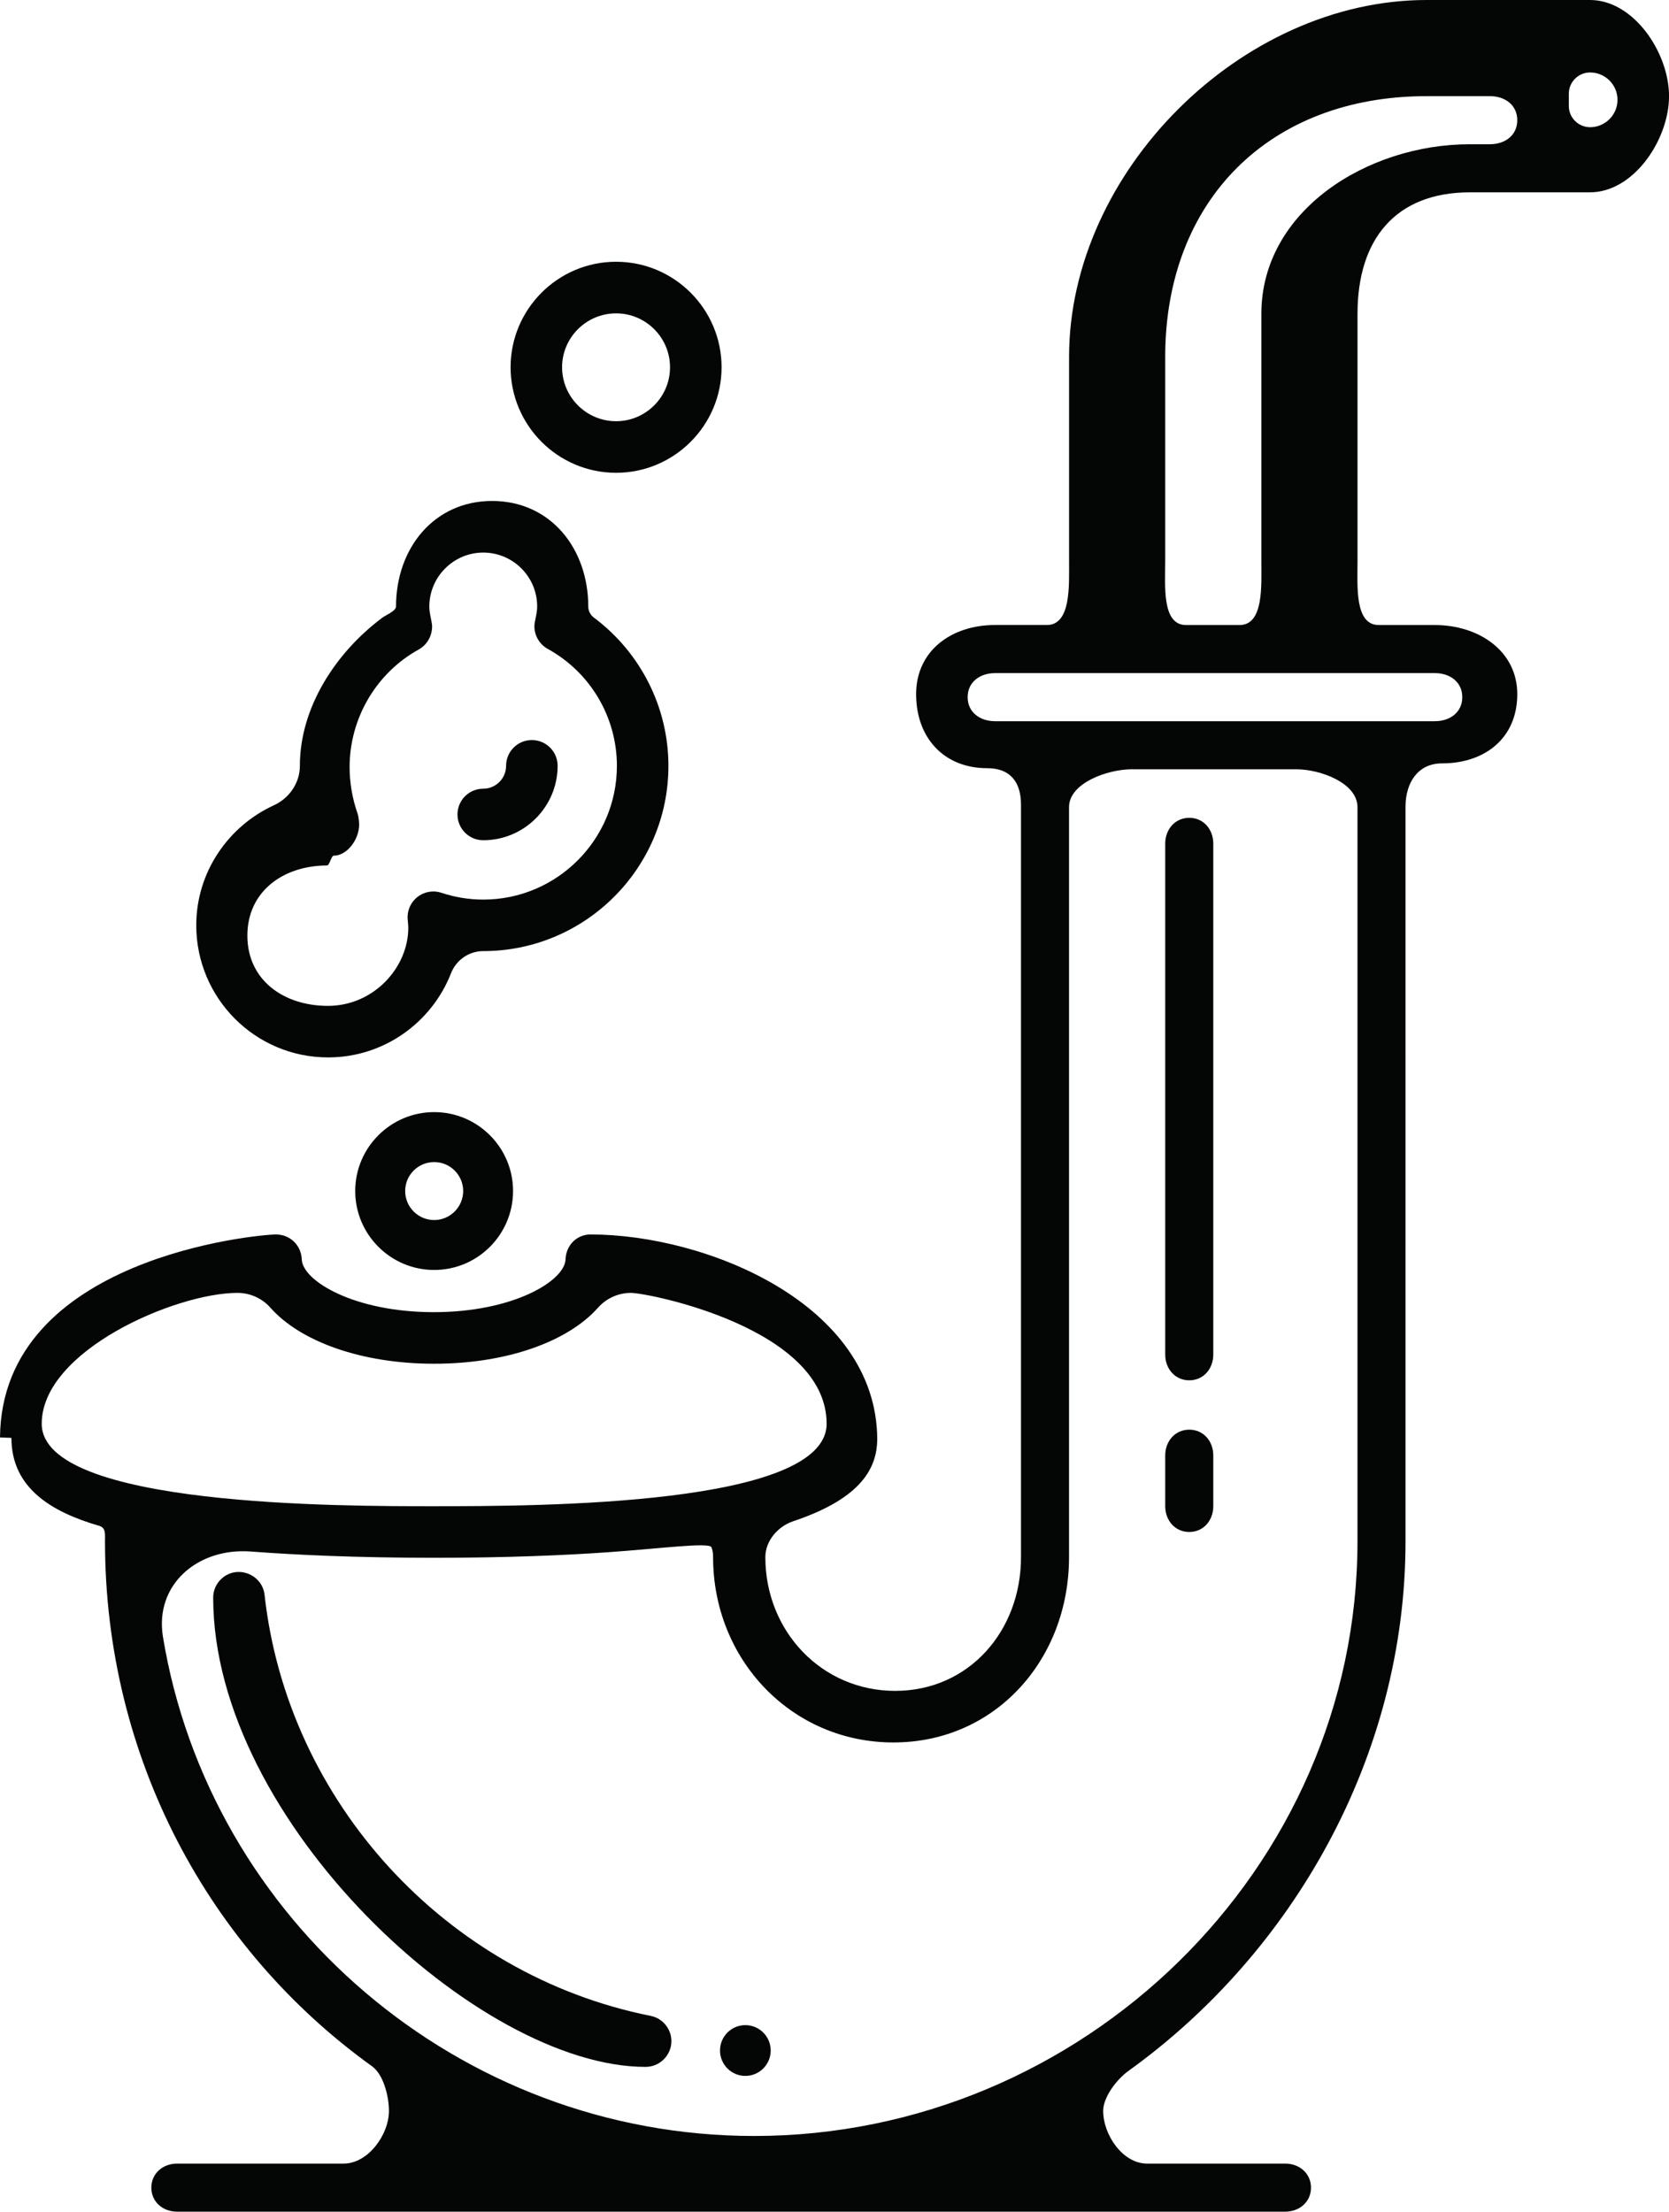
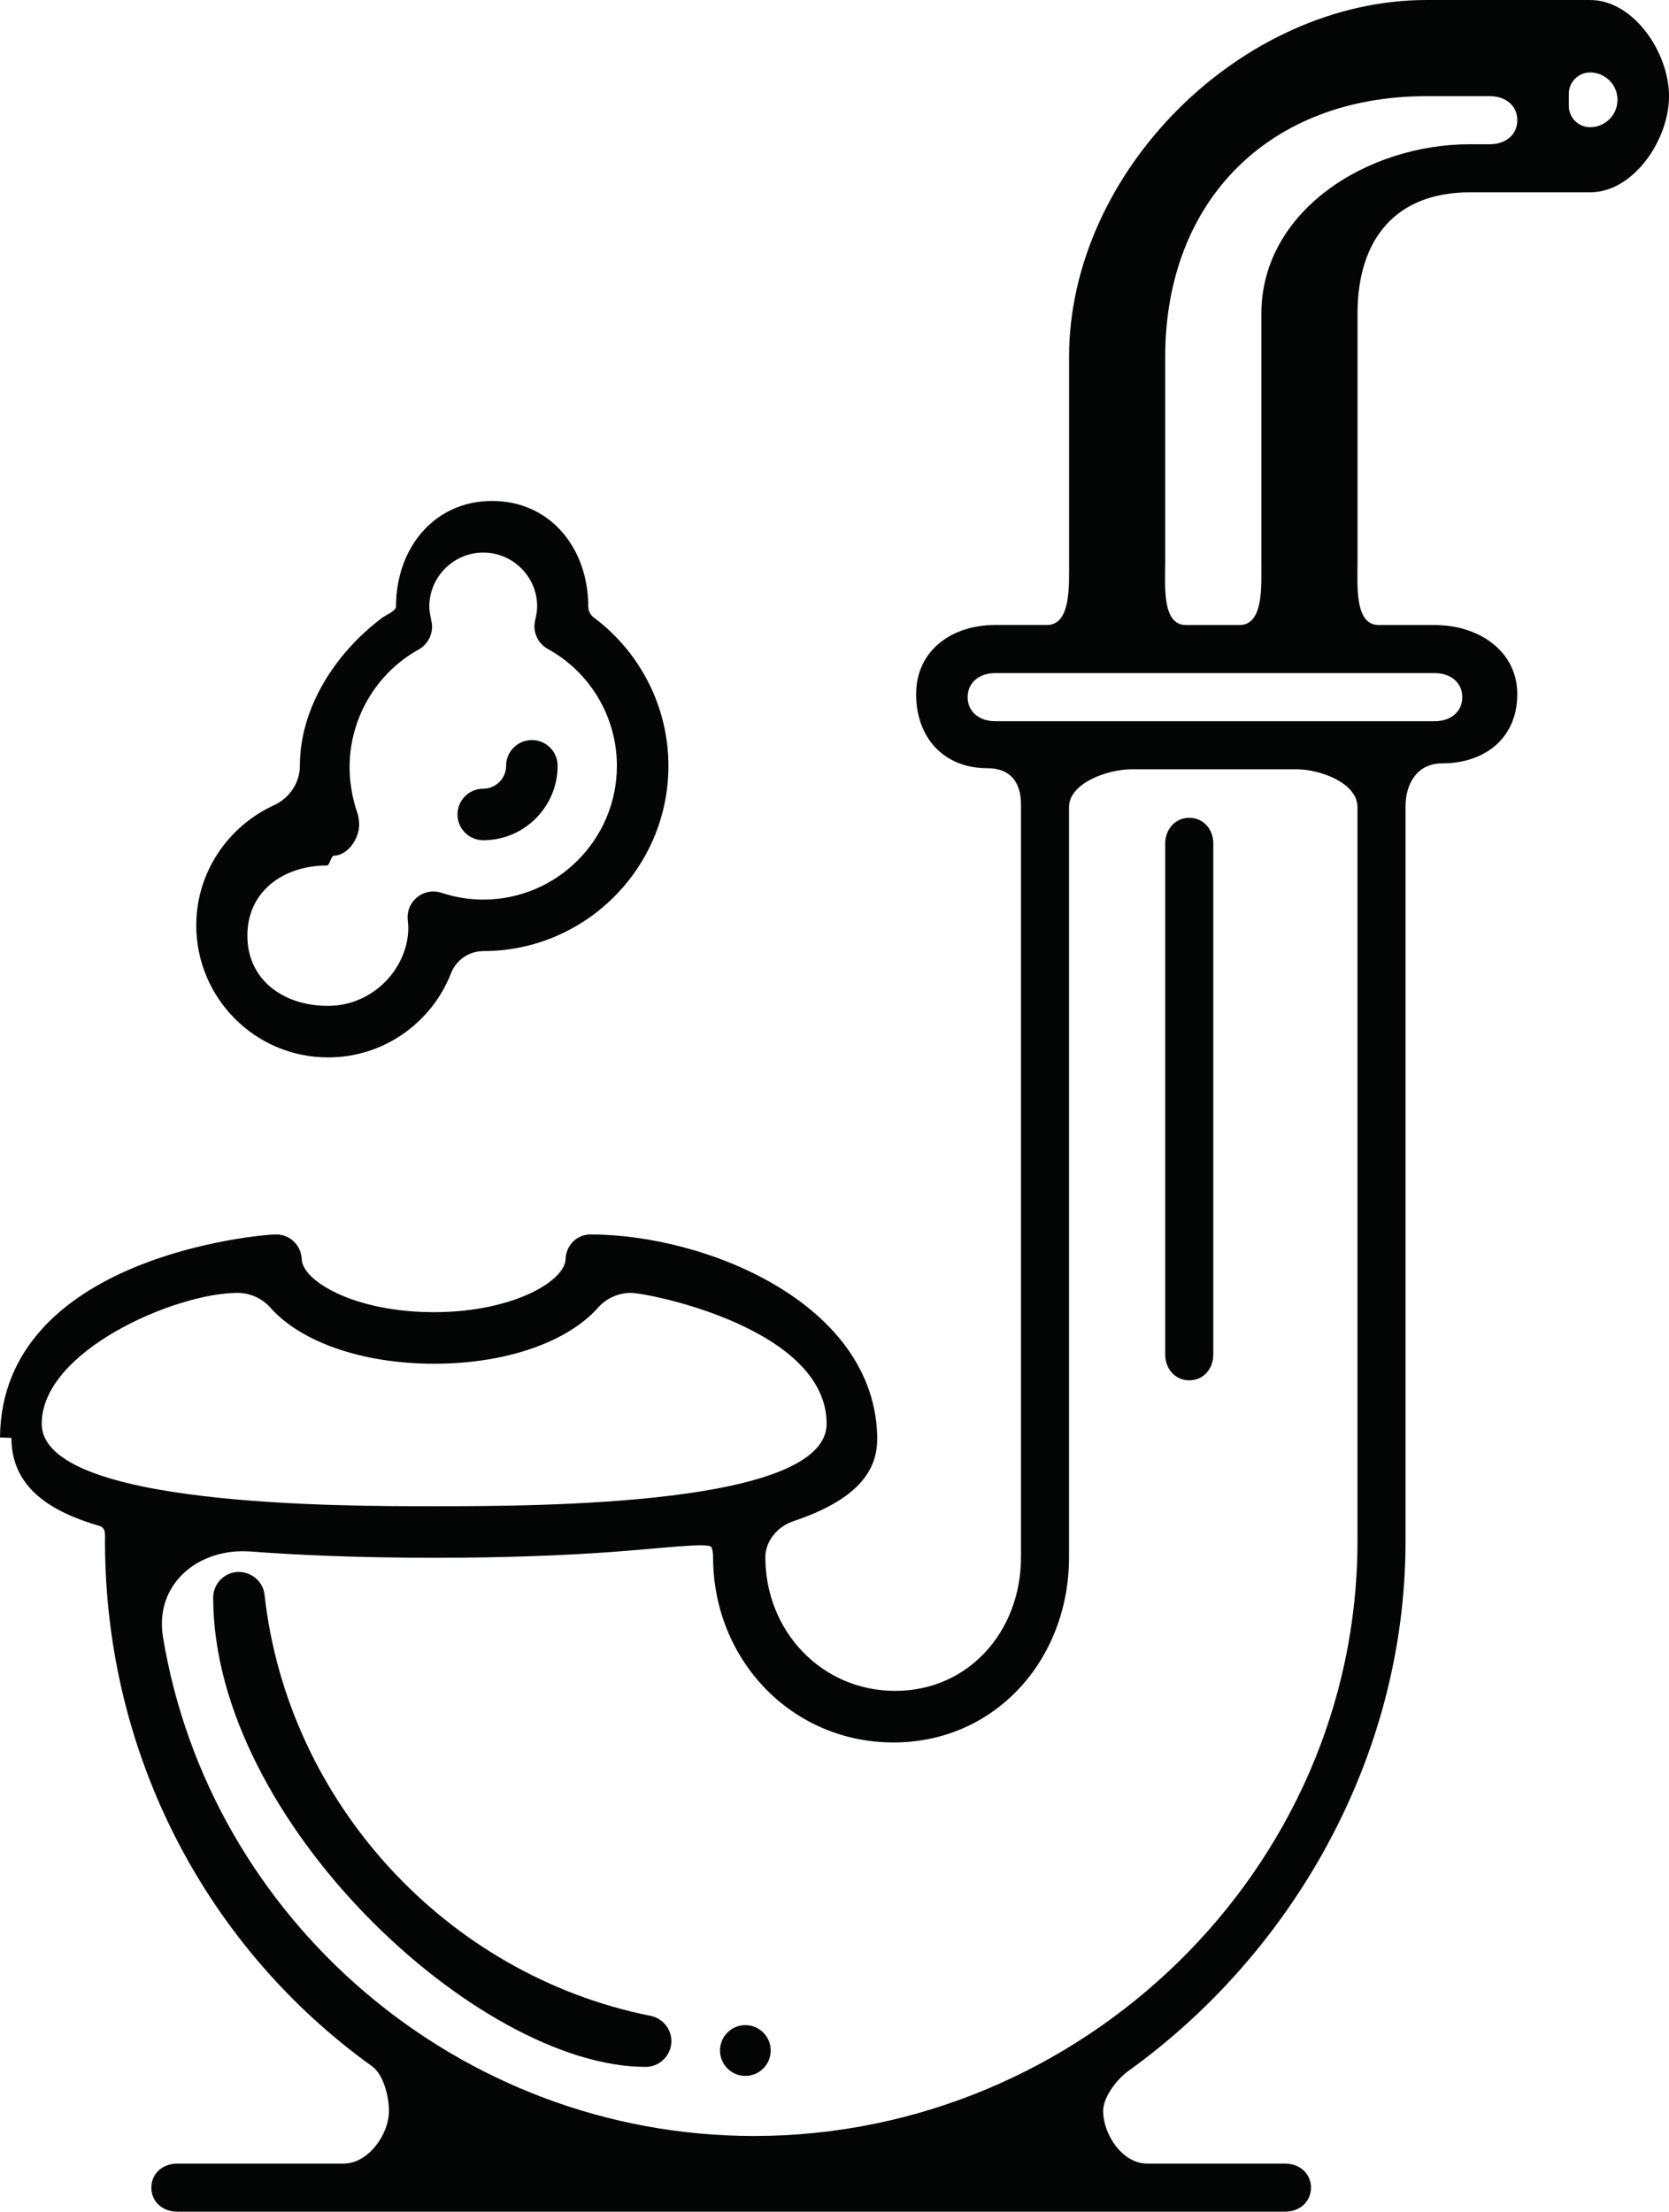
<svg xmlns="http://www.w3.org/2000/svg" version="1.1" id="Capa_1" x="0px" y="0px" width="43.396px" height="57.5px" viewBox="0 0 43.396 57.5" style="enable-background:new 0 0 43.396 57.5;" xml:space="preserve">
  <g>
    <path id="path3986" style="fill:#040606;" d="M13.967,15.767c0,0.193-0.072,0.385-0.072,0.515c0,0.24,0.129,0.466,0.346,0.588   c1.111,0.611,1.799,1.777,1.799,3.041c0,1.917-1.559,3.477-3.475,3.477c-0.367,0-0.732-0.059-1.088-0.177   c-0.066-0.022-0.139-0.034-0.207-0.034c-0.373,0-0.672,0.301-0.672,0.669c0,0.075,0.018,0.18,0.018,0.275   c0,1.025-0.891,2.03-2.09,2.03c-1.154,0-2.094-0.673-2.094-1.826c0-1.154,0.938-1.824,2.076-1.824c0.053,0,0.113-0.254,0.164-0.254   c0.363,0,0.666-0.434,0.666-0.804c0-0.078-0.014-0.22-0.041-0.294C9.16,20.765,9.09,20.336,9.09,19.944   c0-1.264,0.689-2.446,1.799-3.059c0.217-0.12,0.346-0.356,0.346-0.596c0-0.133-0.072-0.323-0.072-0.519   c0-0.773,0.631-1.404,1.402-1.404C13.338,14.367,13.967,14.994,13.967,15.767L13.967,15.767z M10.297,15.767   c0,0.12-0.268,0.224-0.355,0.291c-1.205,0.901-2.145,2.325-2.145,3.853c0,0.446-0.277,0.843-0.674,1.024   c-1.184,0.542-2.02,1.737-2.02,3.121c0,1.895,1.533,3.435,3.428,3.435c1.455,0,2.697-0.91,3.197-2.19   c0.135-0.345,0.467-0.574,0.838-0.574c2.654,0,4.814-2.16,4.814-4.816c0-1.527-0.73-2.951-1.936-3.853   c-0.09-0.066-0.148-0.172-0.148-0.285c0-1.519-0.986-2.749-2.5-2.749C11.285,13.024,10.297,14.254,10.297,15.767" />
-     <path id="path3988" style="fill:#040606;" d="M12.043,30.964c0,0.417-0.34,0.755-0.754,0.755c-0.416,0-0.754-0.338-0.754-0.755   c0-0.415,0.338-0.752,0.754-0.752C11.703,30.211,12.043,30.549,12.043,30.964z M9.236,30.964c0,1.133,0.922,2.053,2.053,2.053   s2.051-0.92,2.051-2.053c0-1.13-0.92-2.051-2.051-2.051S9.236,29.834,9.236,30.964" />
-     <path id="path3990" style="fill:#040606;" d="M14.615,9.548c0-0.772,0.631-1.401,1.404-1.401s1.402,0.629,1.402,1.401   c0,0.773-0.629,1.403-1.402,1.403S14.615,10.321,14.615,9.548z M18.762,9.548c0-1.511-1.23-2.743-2.744-2.743   c-1.51,0-2.742,1.231-2.742,2.743c0,1.512,1.232,2.744,2.742,2.744C17.531,12.292,18.762,11.06,18.762,9.548" />
    <path id="path3992" style="fill:#040606;" d="M6.176,33.613c0.322,0,0.635,0.137,0.854,0.384c0.777,0.878,2.363,1.458,4.258,1.458   c1.898,0,3.482-0.579,4.262-1.458c0.219-0.247,0.531-0.384,0.855-0.384c0.445,0,5.088,0.913,5.088,3.402   c0,2.132-7.463,2.144-10.205,2.144c-2.324,0-10.203,0.021-10.203-2.144c0-1.902,3.488-3.402,5.09-3.402H6.176z M23.23,45.301   c2.654,0,4.566-2.16,4.566-4.816v-19.5c0-0.629,1.004-0.985,1.633-0.985h4.273c0.629,0,1.594,0.356,1.594,0.985v19.086   c0,8.525-7.164,15.461-15.689,15.461c-7.676,0-14.158-5.626-15.369-12.971c-0.225-1.363,0.902-2.326,2.279-2.224   C7.68,40.425,9.264,40.5,11.303,40.5c1.879,0,3.375-0.065,4.49-0.143c1.379-0.096,2.639-0.266,2.705-0.132   c0.031,0.069,0.043,0.16,0.043,0.26C18.541,43.142,20.574,45.301,23.23,45.301L23.23,45.301z M25.871,18.75   c-0.391,0-0.711-0.232-0.711-0.625s0.32-0.625,0.711-0.625h11.439c0.393,0,0.711,0.232,0.711,0.625s-0.318,0.625-0.711,0.625   H25.871z M30.297,14.603V9.28c0-4.079,2.719-6.78,6.797-6.78h1.646c0.393,0,0.711,0.232,0.711,0.625S39.133,3.75,38.74,3.75h-0.521   c-2.674,0-5.422,1.734-5.422,4.408v6.445c0,0.63,0.062,1.647-0.568,1.647h-1.391C30.207,16.25,30.297,15.232,30.297,14.603   L30.297,14.603z M40.791,2.437c0-0.305,0.248-0.553,0.553-0.553c0.393,0,0.713,0.319,0.713,0.711s-0.32,0.712-0.713,0.712   c-0.305,0-0.553-0.248-0.553-0.553V2.437L40.791,2.437z M0,37.37c0,0.005,0.297,0.009,0.297,0.014c0,1.309,1.055,1.929,2.281,2.285   c0.178,0.051,0.152,0.215,0.152,0.402c0,5.618,2.697,10.599,6.945,13.65c0.303,0.219,0.438,0.798,0.438,1.158   c0,0.621-0.543,1.371-1.178,1.371h-4.33c-0.371,0-0.67,0.255-0.67,0.625c0,0.372,0.299,0.625,0.67,0.625h28.812   c0.371,0,0.67-0.253,0.67-0.625c0-0.37-0.299-0.625-0.67-0.625h-3.592c-0.633,0-1.141-0.746-1.141-1.37   c0-0.361,0.354-0.823,0.66-1.042c4.246-3.052,7.201-8.149,7.201-13.767V20.974c0-0.624,0.322-1.127,0.945-1.127   c1.133,0,1.961-0.668,1.961-1.799c0-1.131-1.01-1.798-2.143-1.798H35.85c-0.631,0-0.553-1.018-0.553-1.647V8.158   C35.297,6.223,36.283,5,38.225,5h3.119c1.133,0,2.053-1.369,2.053-2.5c0-1.131-0.92-2.5-2.053-2.5h-4.25   c-4.818,0-9.297,4.463-9.297,9.28v5.322c0,0.63,0.051,1.647-0.578,1.647h-1.348c-1.131,0-2.051,0.667-2.051,1.798   c0,1.131,0.719,1.925,1.85,1.925c0.596,0,0.877,0.356,0.877,0.951v19.562c0,1.917-1.355,3.475-3.271,3.475S19.9,42.403,19.9,40.485   c0-0.423,0.32-0.798,0.721-0.934c1.832-0.612,2.178-1.426,2.189-2.127c-0.014-3.527-4.451-5.33-7.453-5.33   c-0.371,0-0.641,0.292-0.652,0.647c-0.02,0.559-1.355,1.373-3.426,1.373S7.865,33.3,7.846,32.741   c-0.012-0.358-0.299-0.647-0.67-0.647C6.73,32.094,0.043,32.683,0,37.37" />
    <path id="path3994" style="fill:#040606;" d="M30.922,35.886c0.371,0,0.625-0.3,0.625-0.67V21.932c0-0.37-0.254-0.67-0.625-0.67   c-0.369,0-0.625,0.3-0.625,0.67v13.285C30.297,35.586,30.553,35.886,30.922,35.886" />
    <path id="path3996" style="fill:#040606;" d="M19.379,52.65c-0.363,0-0.658,0.295-0.658,0.66c0,0.365,0.295,0.66,0.658,0.66   c0.365,0,0.66-0.295,0.66-0.66C20.039,52.945,19.744,52.65,19.379,52.65" />
    <path id="path3998" style="fill:#040606;" d="M16.916,52.409c-5.314-1.06-9.441-5.56-10.037-10.946   c-0.037-0.345-0.336-0.595-0.674-0.595c-0.361,0-0.662,0.3-0.662,0.667c0,5.805,6.893,12.201,11.244,12.201   c0.363,0,0.67-0.297,0.67-0.671C17.457,52.753,17.234,52.472,16.916,52.409" />
-     <path id="path4000" style="fill:#040606;" d="M30.922,39.829c0.371,0,0.625-0.3,0.625-0.67v-1.32c0-0.37-0.254-0.67-0.625-0.67   c-0.369,0-0.625,0.3-0.625,0.67v1.32C30.297,39.529,30.553,39.829,30.922,39.829" />
    <path id="path4002" style="fill:#040606;" d="M11.895,21.175c0,0.37,0.301,0.67,0.67,0.67c1.066,0,1.934-0.869,1.934-1.935   c0-0.371-0.301-0.67-0.67-0.67s-0.67,0.299-0.67,0.67c0,0.328-0.268,0.595-0.594,0.595C12.195,20.505,11.895,20.804,11.895,21.175" />
  </g>
  <g>
</g>
  <g>
</g>
  <g>
</g>
  <g>
</g>
  <g>
</g>
  <g>
</g>
  <g>
</g>
  <g>
</g>
  <g>
</g>
  <g>
</g>
  <g>
</g>
  <g>
</g>
  <g>
</g>
  <g>
</g>
  <g>
</g>
</svg>